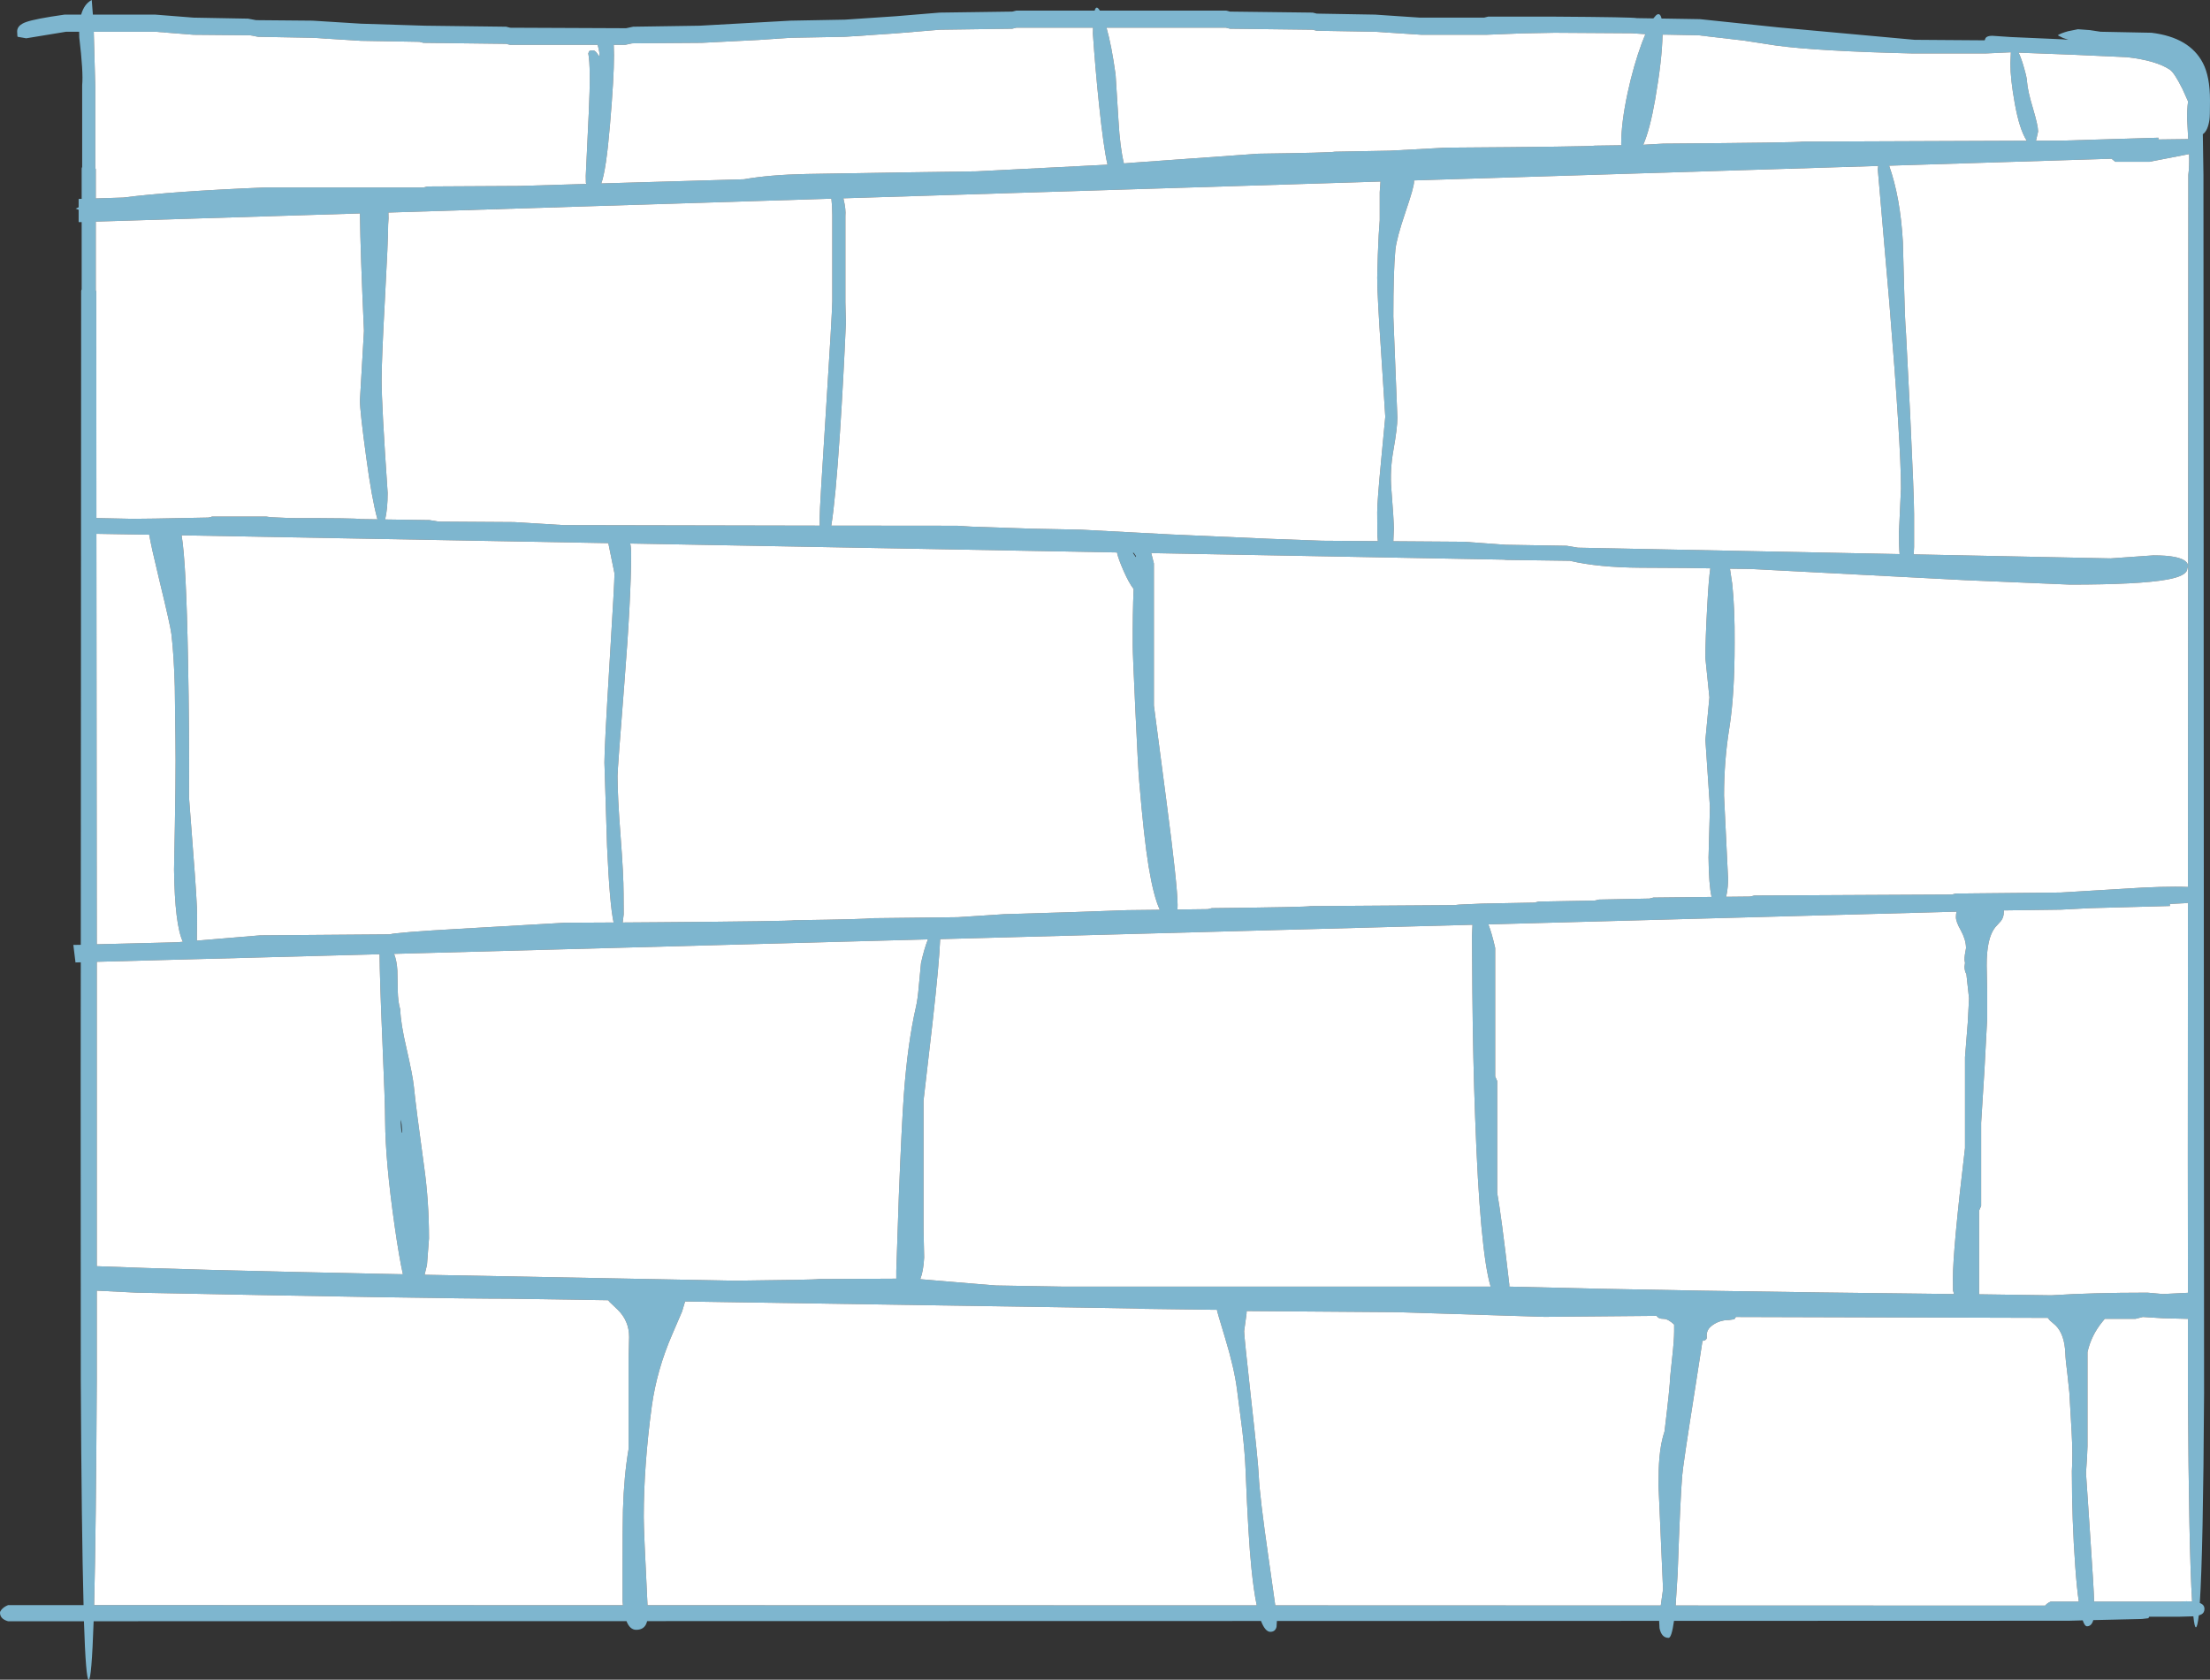
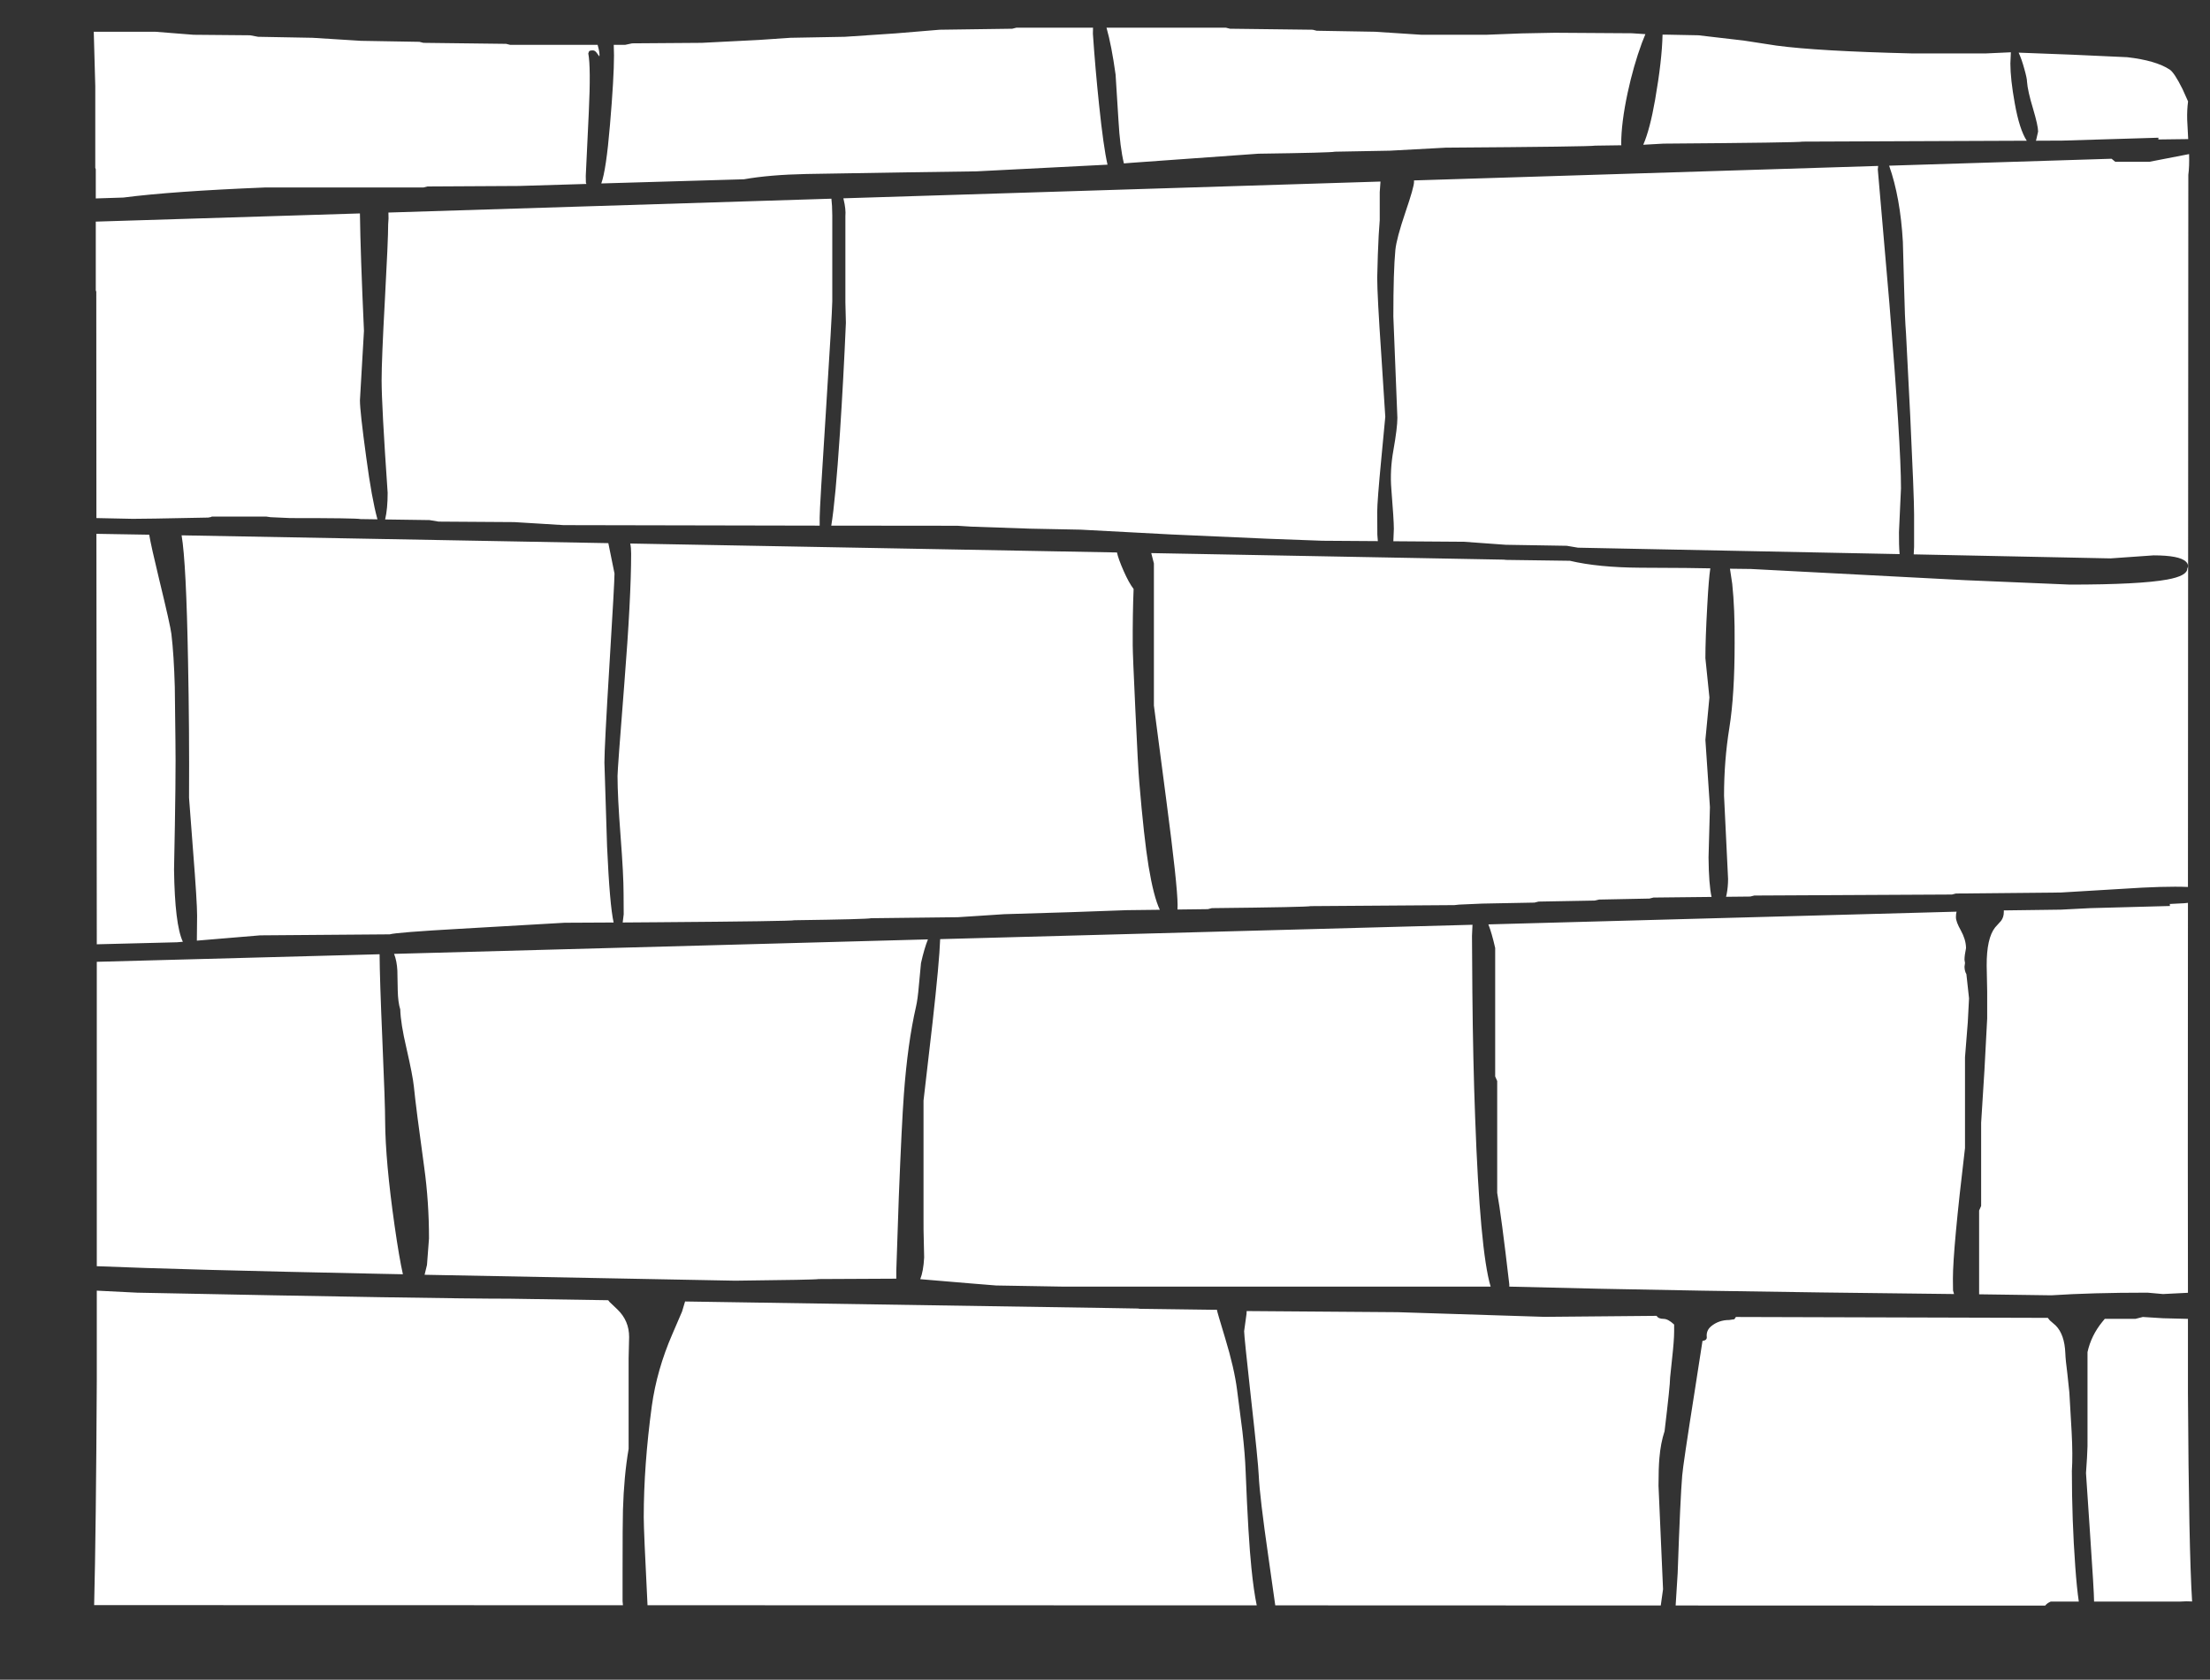
<svg xmlns="http://www.w3.org/2000/svg" height="666.6px" width="876.8px">
  <rect width="100%" height="100%" fill="#333333" stroke="none" />
  <g transform="matrix(1.0, 0.0, 0.0, 1.0, 0.0, 0.0)">
-     <path d="M865.9 35.35 Q862.65 28.8 860.8 27.6 855.3 24.0 843.95 22.7 L822.05 21.7 801.05 20.9 800.9 20.9 800.9 20.95 Q802.1 23.5 803.15 27.4 804.2 31.1 804.2 32.4 804.45 36.05 806.6 43.15 808.6 49.9 808.6 52.2 L807.95 55.05 807.75 55.85 818.25 55.8 856.35 54.65 856.3 55.35 868.15 55.2 867.75 47.5 Q867.65 43.55 868.1 40.25 L865.9 35.35 M876.8 39.9 Q876.8 46.1 876.6 47.4 875.95 51.95 873.95 53.25 L874.2 69.4 874.4 460.0 874.45 553.0 Q874.1 615.9 872.75 636.15 873.3 636.35 873.7 636.65 874.6 637.3 874.6 638.5 874.6 640.05 873.35 640.7 L872.35 641.1 Q871.8 645.8 871.2 645.8 870.65 645.8 870.2 641.45 L864.8 641.6 852.7 641.6 852.35 642.2 849.8 642.5 830.5 642.95 Q829.8 645.4 828.0 645.4 827.1 645.4 826.3 643.05 L820.8 643.2 664.15 643.25 Q663.2 650.0 662.0 650.0 659.2 650.0 658.4 646.15 L658.25 643.25 506.6 643.3 506.45 645.65 Q505.95 647.6 504.0 647.6 501.95 647.6 500.3 643.3 L256.75 643.35 256.6 643.85 Q255.7 646.8 252.4 646.8 249.9 646.8 248.55 643.35 L37.15 643.4 Q36.35 666.6 35.2 666.6 34.05 666.6 33.3 643.4 L3.2 643.4 Q0.0 642.5 0.0 640.0 0.0 639.55 0.55 638.85 1.4 637.75 3.2 637.0 L33.15 637.0 Q32.35 607.2 32.05 547.4 L32.0 428.0 32.05 381.9 29.95 381.95 29.1 375.0 32.05 374.95 32.2 115.4 32.4 114.8 32.4 88.15 31.2 88.15 31.2 83.25 30.0 82.8 31.2 82.25 31.2 78.95 32.4 78.9 32.4 66.8 32.6 66.2 32.6 33.8 Q33.1 28.65 31.45 14.85 L31.4 12.6 26.2 12.6 10.4 15.2 7.0 14.6 6.9 14.3 6.8 12.5 Q6.8 10.0 10.35 8.75 13.95 7.45 25.6 5.8 L32.2 5.8 Q33.4 1.55 36.4 0.0 L36.85 5.8 61.6 5.8 69.2 6.4 76.8 7.0 98.4 7.4 101.6 8.0 124.0 8.2 133.6 8.8 143.2 9.4 168.6 10.2 200.8 10.6 202.4 11.0 248.4 11.2 251.2 10.6 277.6 10.2 313.6 8.2 335.2 7.8 355.3 6.45 372.8 5.0 401.6 4.6 403.2 4.2 434.3 4.2 Q434.95 1.85 436.35 4.2 L486.4 4.2 488.0 4.6 520.8 5.0 522.4 5.4 545.6 5.8 554.45 6.4 563.4 7.0 588.8 7.0 590.4 6.6 616.8 6.6 Q648.0 6.8 649.4 7.2 L655.95 7.3 657.05 6.05 Q658.6 4.75 659.2 7.35 L674.4 7.6 705.4 10.85 759.6 15.8 787.4 16.0 787.75 15.1 Q788.4 14.2 790.4 14.2 L797.8 14.7 818.2 15.6 820.6 15.8 818.45 15.05 816.4 14.0 Q817.45 13.25 820.45 12.4 L824.4 11.6 829.15 11.95 833.4 12.6 853.6 13.0 Q868.75 14.85 874.0 25.05 876.8 30.4 876.8 39.9 M837.75 63.0 L749.5 65.75 Q753.95 78.35 754.95 96.0 L755.45 114.4 Q755.7 126.0 756.2 132.4 L757.85 164.65 Q759.4 197.25 759.4 204.1 L759.4 217.0 759.25 220.0 837.35 221.6 854.4 220.4 Q864.7 220.4 867.25 222.9 868.55 224.15 867.8 225.6 867.8 228.55 859.8 230.0 848.9 232.0 821.2 232.0 L779.75 230.25 694.6 225.8 686.35 225.7 687.25 231.7 Q688.3 241.55 688.2 255.2 688.2 275.85 686.1 288.9 684.0 301.9 684.0 315.8 L685.6 348.8 Q685.6 351.9 685.05 354.8 L684.8 355.9 694.4 355.8 696.0 355.4 774.4 355.0 776.0 354.6 817.6 354.2 841.8 352.75 Q858.8 351.6 868.05 352.0 L868.2 69.4 Q868.65 66.05 868.5 61.15 L868.25 61.2 852.8 64.2 839.2 64.2 837.75 63.0 M797.6 25.2 L797.8 20.75 788.0 21.2 758.4 21.2 Q721.3 20.3 704.85 18.1 L691.85 16.1 673.8 14.0 661.15 13.75 659.6 13.75 Q659.4 23.8 656.65 39.6 654.6 51.35 651.95 57.45 L660.0 57.0 Q713.8 56.6 715.2 56.2 L804.1 55.85 Q801.2 51.4 799.35 41.05 797.6 31.35 797.6 25.2 M745.15 65.85 L561.0 71.6 561.0 72.2 Q561.0 74.25 557.6 84.2 554.05 94.65 553.6 99.2 552.8 107.6 552.8 125.6 L554.4 165.8 Q554.4 169.8 552.8 178.8 551.4 186.65 552.0 194.0 553.0 206.45 553.0 209.85 L552.8 214.8 580.8 215.0 589.1 215.6 597.4 216.2 621.6 216.6 626.05 217.35 753.65 219.9 Q753.35 216.3 753.4 211.2 L754.2 193.8 Q754.2 176.55 749.6 120.4 L745.0 67.2 745.15 65.85 M652.8 13.55 L647.4 13.2 616.8 13.0 603.75 13.25 589.6 13.8 564.0 13.8 554.75 13.2 545.6 12.6 522.4 12.2 520.8 11.8 488.0 11.4 486.4 11.0 439.0 11.0 Q441.0 18.0 442.6 29.6 L443.75 47.9 Q444.35 58.45 445.9 64.85 L449.0 64.6 499.2 61.0 Q528.2 60.6 529.6 60.2 L551.4 59.8 562.5 59.2 573.6 58.6 Q631.4 58.2 632.8 57.8 L643.25 57.65 643.2 57.1 Q643.2 48.8 645.75 36.85 648.05 26.15 651.4 17.05 L652.8 13.55 M678.55 225.55 L668.8 225.4 650.85 225.3 Q634.05 225.2 622.85 222.55 L597.6 222.2 596.65 222.1 456.75 219.5 457.8 223.6 457.8 280.0 462.7 317.4 Q467.2 351.55 467.2 359.2 L467.15 360.95 479.2 360.8 480.8 360.4 Q518.6 360.0 520.0 359.6 L577.0 359.2 578.9 359.0 588.0 358.6 608.8 358.2 610.4 357.8 632.6 357.4 634.4 357.0 654.4 356.6 656.0 356.2 679.05 355.95 Q677.95 351.05 677.85 340.25 L678.4 320.3 677.5 306.95 676.6 293.6 677.4 285.2 678.2 276.8 677.4 269.0 676.6 261.2 Q676.6 253.55 677.35 240.25 677.9 229.85 678.55 225.55 M795.0 361.9 Q795.0 364.0 793.9 365.45 L791.55 368.05 Q788.15 372.35 788.2 383.2 L788.4 393.5 788.4 404.2 787.3 424.9 786.0 445.6 786.0 478.6 785.2 480.4 785.2 513.65 813.85 514.05 Q829.85 513.0 852.0 513.0 L858.15 513.55 868.05 513.05 868.0 459.7 868.05 358.3 866.6 358.45 860.85 358.75 860.9 359.55 829.3 360.4 817.6 361.0 795.0 361.3 795.0 361.9 M782.05 364.45 L782.05 364.35 782.0 364.4 782.05 364.45 M776.0 364.0 Q776.0 362.7 776.25 361.8 L590.5 366.85 Q591.85 370.25 593.2 376.2 L593.2 427.2 594.0 429.0 594.0 473.4 Q595.6 482.1 598.8 509.7 L598.8 510.6 Q663.8 512.35 775.25 513.55 L774.85 512.15 774.8 507.5 Q774.8 495.8 779.6 455.6 L779.6 419.6 780.7 405.75 781.2 396.2 780.15 386.6 Q779.45 385.45 779.4 383.65 L779.6 382.15 779.4 380.9 Q779.4 379.15 780.0 376.3 L780.0 376.0 Q779.9 372.8 777.95 369.25 776.0 365.8 776.0 364.0 M858.15 523.15 L850.15 522.65 847.2 523.4 835.05 523.4 834.1 524.55 Q829.65 530.0 828.2 536.6 L828.2 570.8 Q828.3 573.3 828.0 578.55 L827.6 584.6 829.2 608.45 Q830.8 631.95 830.8 635.3 L830.8 635.6 864.8 635.6 Q867.65 635.4 869.7 635.55 868.4 614.95 868.05 552.85 L868.05 523.4 868.0 523.4 858.15 523.15 M815.6 526.05 L813.25 524.0 812.45 523.0 688.7 522.65 688.1 523.55 686.05 523.85 Q681.85 523.85 678.8 526.4 676.85 528.1 677.15 530.65 677.25 531.9 675.45 532.15 L672.45 551.5 Q667.7 581.55 667.4 585.6 666.65 594.35 665.6 624.35 L664.8 637.15 811.4 637.2 Q812.2 636.2 813.6 635.6 L824.75 635.6 Q823.95 630.2 823.35 621.75 822.0 603.2 822.0 583.8 822.4 577.45 821.9 568.2 L821.0 552.6 820.2 545.05 Q819.5 539.8 819.4 537.0 819.1 529.6 815.6 526.05 M657.25 522.2 L612.8 522.6 554.5 520.75 494.6 520.3 494.55 521.4 493.6 528.3 Q493.6 530.25 496.3 554.65 499.15 580.0 499.4 585.6 499.75 593.8 503.25 618.05 L505.95 637.1 658.9 637.15 659.0 636.4 659.8 630.7 658.0 589.6 Q658.0 582.6 658.35 578.7 658.85 572.65 660.4 568.0 662.6 549.8 662.6 546.7 L663.4 539.05 Q664.2 531.9 664.2 528.4 L664.2 525.65 Q661.8 523.4 660.0 523.4 657.95 523.4 657.25 522.2 M547.7 72.05 L334.6 78.7 334.7 79.15 Q335.65 83.05 335.4 85.8 L335.4 120.0 335.6 128.1 Q334.65 150.3 333.25 171.65 331.45 198.75 329.8 208.6 L379.8 208.65 385.4 209.0 408.6 209.8 428.8 210.2 464.65 212.1 503.0 213.8 524.6 214.6 546.65 214.75 546.45 212.2 546.4 203.2 Q546.4 198.95 548.0 182.3 L549.6 165.4 548.0 140.55 Q546.4 117.15 546.4 110.2 L546.65 101.0 Q546.95 92.45 547.4 87.4 L547.4 76.25 547.7 72.05 M433.65 11.0 L403.2 11.0 401.6 11.4 372.8 11.8 355.3 13.25 335.2 14.6 313.6 15.0 301.1 15.85 278.4 17.0 250.8 17.2 248.0 17.8 243.5 17.8 243.6 22.0 Q243.6 30.85 242.0 49.6 240.5 67.55 238.55 72.8 L295.15 71.15 Q305.35 69.35 319.95 69.05 L359.2 68.4 387.4 68.0 439.4 65.35 Q437.8 58.4 436.05 41.6 434.55 27.35 433.6 13.4 L433.65 11.0 M329.85 78.85 L154.1 84.35 Q154.25 86.65 154.0 89.1 154.0 95.2 152.7 119.0 151.4 142.75 151.4 150.9 151.4 160.9 153.8 195.6 153.8 201.9 152.8 206.15 L170.4 206.4 174.0 207.0 204.0 207.2 213.9 207.8 223.6 208.4 325.2 208.6 325.2 205.4 Q325.2 201.45 327.65 163.65 330.1 125.1 330.2 119.6 L330.2 85.4 330.1 81.8 329.85 78.85 M445.8 226.6 Q443.65 221.7 443.15 219.25 L250.05 215.7 Q250.4 217.4 250.4 219.7 250.4 237.15 247.7 271.25 245.0 305.4 245.0 307.9 245.0 316.1 246.2 331.7 247.4 347.3 247.4 354.7 L247.45 362.85 247.05 366.1 260.8 366.0 Q313.8 365.6 315.2 365.2 344.2 364.8 345.6 364.4 L380.0 364.0 389.3 363.4 398.4 362.8 424.8 362.0 447.2 361.2 460.15 361.05 Q457.7 355.9 455.7 343.85 453.85 332.55 452.0 310.4 451.5 304.8 450.45 281.8 449.4 259.55 449.4 256.1 449.35 243.5 449.75 233.75 447.9 231.35 445.8 226.6 M449.45 219.4 L450.65 221.1 450.7 220.7 449.8 219.4 449.45 219.4 M368.15 372.8 L156.35 378.55 Q157.45 381.35 157.65 385.15 L157.8 393.05 Q157.9 397.75 158.8 400.6 158.95 406.15 161.25 415.95 163.75 426.85 164.2 431.2 165.05 439.8 168.3 463.25 170.2 476.95 170.2 491.5 L169.4 502.0 168.45 505.9 291.7 508.25 Q323.7 507.9 324.8 507.6 L355.6 507.45 355.6 504.3 356.6 474.9 Q357.75 445.95 358.6 434.4 360.1 414.0 363.4 399.6 364.1 396.6 364.55 391.2 L365.4 382.2 Q366.7 376.4 368.15 372.8 M584.2 367.0 L373.0 372.7 Q372.7 381.6 369.95 406.1 L366.4 436.8 366.4 483.0 Q366.3 485.35 366.65 499.05 366.35 504.55 365.1 507.65 L385.3 509.35 395.2 510.15 421.6 510.6 591.4 510.6 Q587.15 496.4 585.25 443.4 584.4 420.9 584.15 393.75 L584.0 371.4 584.2 367.0 M236.65 20.85 L237.8 22.4 Q238.05 21.15 237.1 17.8 L202.4 17.8 200.8 17.4 168.0 17.0 166.4 16.6 143.2 16.2 133.6 15.6 124.0 15.0 102.4 14.6 99.2 14.0 76.8 13.8 69.2 13.2 61.6 12.6 37.2 12.6 37.8 34.2 37.8 66.6 38.0 67.2 38.0 78.75 48.95 78.4 Q68.2 75.9 105.2 74.4 L168.0 74.4 169.6 74.0 205.85 73.8 232.65 73.0 232.45 72.5 232.4 69.8 233.6 44.55 Q234.45 26.65 233.4 21.2 L233.7 20.4 Q233.95 20.0 235.2 20.0 236.0 20.0 236.65 20.85 M142.8 84.7 L38.0 87.95 38.0 115.2 38.2 115.8 38.25 205.6 52.7 205.9 61.6 205.8 82.6 205.4 Q84.0 205.2 84.0 205.0 L105.6 205.0 107.35 205.25 115.2 205.6 Q141.6 205.6 143.0 206.0 L149.75 206.1 Q147.5 198.0 145.3 181.5 142.8 163.25 142.8 158.9 L143.6 145.1 144.4 131.3 Q143.0 100.4 142.8 84.8 L142.8 84.7 M59.2 212.2 L38.25 211.85 38.4 374.75 70.2 373.95 72.55 373.75 Q69.35 366.95 69.05 345.1 69.85 306.8 69.6 293.6 L69.35 272.65 Q69.0 260.0 68.0 251.6 67.6 248.25 63.15 229.95 59.9 216.5 59.2 212.2 M74.6 262.3 Q75.15 289.35 75.0 316.6 L76.6 337.65 Q78.2 357.95 78.2 363.4 L78.1 373.3 103.2 371.2 154.6 370.8 Q157.5 370.0 182.4 368.6 L224.0 366.2 243.45 366.1 Q241.9 359.2 240.85 335.9 L239.8 302.6 Q239.8 296.4 241.8 263.75 243.8 231.1 243.8 227.6 L241.35 215.55 72.05 212.45 Q73.9 223.35 74.6 262.3 M38.4 381.7 L38.4 428.1 38.4 502.5 Q71.9 503.9 149.95 505.5 L159.85 505.7 Q158.4 499.3 156.55 486.4 152.9 460.8 152.8 445.0 152.8 438.25 151.7 412.75 150.65 388.4 150.6 378.7 L38.4 381.7 M241.3 516.0 L202.4 515.4 Q173.4 515.4 54.4 513.0 L38.4 512.2 38.4 547.85 Q38.1 607.3 37.35 637.0 L247.15 637.05 247.0 635.45 247.0 623.9 Q247.0 604.15 247.15 599.3 247.55 585.7 249.4 575.0 L249.4 539.0 249.6 530.6 Q249.6 524.15 245.0 519.7 L241.85 516.7 241.3 516.0 M266.75 529.45 Q260.6 543.6 258.6 558.0 255.4 581.6 255.4 602.1 255.4 607.5 256.9 637.05 L498.6 637.1 Q497.4 631.35 496.5 622.4 495.25 610.4 494.2 584.0 493.95 577.05 492.9 567.9 L490.8 551.6 Q489.7 543.0 486.1 531.15 482.8 520.3 482.8 519.8 L481.8 519.8 452.0 519.4 451.6 519.3 439.9 519.1 271.8 516.5 270.6 520.5 266.75 529.45 M159.0 444.6 Q159.0 447.6 159.4 449.4 L159.6 449.6 Q159.4 445.6 159.0 444.4 L159.0 444.6" fill="#7eb6cf" fill-rule="evenodd" stroke="none" />
    <path d="M865.9 35.35 L868.1 40.25 Q867.65 43.55 867.75 47.5 L868.15 55.2 856.3 55.35 856.35 54.65 818.25 55.8 807.75 55.85 807.95 55.05 808.6 52.2 Q808.6 49.9 806.6 43.15 804.45 36.05 804.2 32.4 804.2 31.1 803.15 27.4 802.1 23.5 800.9 20.95 L800.9 20.9 801.05 20.9 822.05 21.7 843.95 22.7 Q855.3 24.0 860.8 27.6 862.65 28.8 865.9 35.35 M795.0 361.9 L795.0 361.3 817.6 361.0 829.3 360.4 860.9 359.55 860.85 358.75 866.6 358.45 868.05 358.3 868.0 459.7 868.05 513.05 858.15 513.55 852.0 513.0 Q829.85 513.0 813.85 514.05 L785.2 513.65 785.2 480.4 786.0 478.6 786.0 445.6 787.3 424.9 788.4 404.2 788.4 393.5 788.2 383.2 Q788.15 372.35 791.55 368.05 L793.9 365.45 Q795.0 364.0 795.0 361.9 M678.55 225.55 Q677.9 229.85 677.35 240.25 676.6 253.55 676.6 261.2 L677.4 269.0 678.2 276.8 677.4 285.2 676.6 293.6 677.5 306.95 678.4 320.3 677.85 340.25 Q677.95 351.05 679.05 355.95 L656.0 356.2 654.4 356.6 634.4 357.0 632.6 357.4 610.4 357.8 608.8 358.2 588.0 358.6 578.9 359.0 577.0 359.2 520.0 359.6 Q518.6 360.0 480.8 360.4 L479.2 360.8 467.15 360.95 467.2 359.2 Q467.2 351.55 462.7 317.4 L457.8 280.0 457.8 223.6 456.75 219.5 596.65 222.1 597.6 222.2 622.85 222.55 Q634.05 225.2 650.85 225.3 L668.8 225.4 678.55 225.55 M652.8 13.55 L651.4 17.05 Q648.05 26.15 645.75 36.85 643.2 48.8 643.2 57.1 L643.25 57.65 632.8 57.8 Q631.4 58.2 573.6 58.6 L562.5 59.2 551.4 59.8 529.6 60.2 Q528.2 60.6 499.2 61.0 L449.0 64.6 445.9 64.85 Q444.35 58.45 443.75 47.9 L442.6 29.6 Q441.0 18.0 439.0 11.0 L486.4 11.0 488.0 11.4 520.8 11.8 522.4 12.2 545.6 12.6 554.75 13.2 564.0 13.8 589.6 13.8 603.75 13.25 616.8 13.0 647.4 13.2 652.8 13.55 M745.15 65.85 L745.0 67.2 749.6 120.4 Q754.2 176.55 754.2 193.8 L753.4 211.2 Q753.35 216.3 753.65 219.9 L626.05 217.35 621.6 216.6 597.4 216.2 589.1 215.6 580.8 215.0 552.8 214.8 553.0 209.85 Q553.0 206.45 552.0 194.0 551.4 186.65 552.8 178.8 554.4 169.8 554.4 165.8 L552.8 125.6 Q552.8 107.6 553.6 99.2 554.05 94.65 557.6 84.2 561.0 74.25 561.0 72.2 L561.0 71.6 745.15 65.85 M797.6 25.2 Q797.6 31.35 799.35 41.05 801.2 51.4 804.1 55.85 L715.2 56.2 Q713.8 56.6 660.0 57.0 L651.95 57.45 Q654.6 51.35 656.65 39.6 659.4 23.8 659.6 13.75 L661.15 13.75 673.8 14.0 691.85 16.1 704.85 18.1 Q721.3 20.3 758.4 21.2 L788.0 21.2 797.8 20.75 797.6 25.2 M837.75 63.0 L839.2 64.2 852.8 64.2 868.25 61.2 868.5 61.15 Q868.65 66.05 868.2 69.4 L868.05 352.0 Q858.8 351.6 841.8 352.75 L817.6 354.2 776.0 354.6 774.4 355.0 696.0 355.4 694.4 355.8 684.8 355.9 685.05 354.8 Q685.6 351.9 685.6 348.8 L684.0 315.8 Q684.0 301.9 686.1 288.9 688.2 275.85 688.2 255.2 688.3 241.55 687.25 231.7 L686.35 225.7 694.6 225.8 779.75 230.25 821.2 232.0 Q848.9 232.0 859.8 230.0 867.8 228.55 867.8 225.6 868.55 224.15 867.25 222.9 864.7 220.4 854.4 220.4 L837.35 221.6 759.25 220.0 759.4 217.0 759.4 204.1 Q759.4 197.25 757.85 164.65 L756.2 132.4 Q755.7 126.0 755.45 114.4 L754.95 96.0 Q753.95 78.35 749.5 65.75 L837.75 63.0 M445.8 226.6 Q447.9 231.35 449.75 233.75 449.35 243.5 449.4 256.1 449.4 259.55 450.45 281.8 451.5 304.8 452.0 310.4 453.85 332.55 455.7 343.85 457.7 355.9 460.15 361.05 L447.2 361.2 424.8 362.0 398.4 362.8 389.3 363.4 380.0 364.0 345.6 364.4 Q344.2 364.8 315.2 365.2 313.8 365.6 260.8 366.0 L247.05 366.1 247.45 362.85 247.4 354.7 Q247.4 347.3 246.2 331.7 245.0 316.1 245.0 307.9 245.0 305.4 247.7 271.25 250.4 237.15 250.4 219.7 250.4 217.4 250.05 215.7 L443.15 219.25 Q443.65 221.7 445.8 226.6 M329.85 78.85 L330.1 81.8 330.2 85.4 330.2 119.6 Q330.1 125.1 327.65 163.65 325.2 201.45 325.2 205.4 L325.2 208.6 223.6 208.4 213.9 207.8 204.0 207.2 174.0 207.0 170.4 206.4 152.8 206.15 Q153.8 201.9 153.8 195.6 151.4 160.9 151.4 150.9 151.4 142.75 152.7 119.0 154.0 95.2 154.0 89.1 154.25 86.65 154.1 84.35 L329.85 78.85 M433.65 11.0 L433.6 13.4 Q434.55 27.35 436.05 41.6 437.8 58.4 439.4 65.35 L387.4 68.0 359.2 68.4 319.95 69.05 Q305.35 69.35 295.15 71.15 L238.55 72.8 Q240.5 67.55 242.0 49.6 243.6 30.85 243.6 22.0 L243.5 17.8 248.0 17.8 250.8 17.2 278.4 17.0 301.1 15.85 313.6 15.0 335.2 14.6 355.3 13.25 372.8 11.8 401.6 11.4 403.2 11.0 433.65 11.0 M547.7 72.05 L547.4 76.25 547.4 87.4 Q546.95 92.45 546.65 101.0 L546.4 110.2 Q546.4 117.15 548.0 140.55 L549.6 165.4 548.0 182.3 Q546.4 198.95 546.4 203.2 L546.45 212.2 546.65 214.75 524.6 214.6 503.0 213.8 464.65 212.1 428.8 210.2 408.6 209.8 385.4 209.0 379.8 208.65 329.8 208.6 Q331.45 198.75 333.25 171.65 334.65 150.3 335.6 128.1 L335.4 120.0 335.4 85.8 Q335.65 83.05 334.7 79.15 L334.6 78.7 547.7 72.05 M657.25 522.2 Q657.95 523.4 660.0 523.4 661.8 523.4 664.2 525.65 L664.2 528.4 Q664.2 531.9 663.4 539.05 L662.6 546.7 Q662.6 549.8 660.4 568.0 658.85 572.65 658.35 578.7 658.0 582.6 658.0 589.6 L659.8 630.7 659.0 636.4 658.9 637.15 505.95 637.1 503.25 618.05 Q499.75 593.8 499.4 585.6 499.15 580.0 496.3 554.65 493.6 530.25 493.6 528.3 L494.55 521.4 494.6 520.3 554.5 520.75 612.8 522.6 657.25 522.2 M815.6 526.05 Q819.1 529.6 819.4 537.0 819.5 539.8 820.2 545.05 L821.0 552.6 821.9 568.2 Q822.4 577.45 822.0 583.8 822.0 603.2 823.35 621.75 823.95 630.2 824.75 635.6 L813.6 635.6 Q812.2 636.2 811.4 637.2 L664.8 637.15 665.6 624.35 Q666.65 594.35 667.4 585.6 667.7 581.55 672.45 551.5 L675.45 532.15 Q677.25 531.9 677.15 530.65 676.85 528.1 678.8 526.4 681.85 523.85 686.05 523.85 L688.1 523.55 688.7 522.65 812.45 523.0 813.25 524.0 815.6 526.05 M858.15 523.15 L868.0 523.4 868.05 523.4 868.05 552.85 Q868.4 614.95 869.7 635.55 867.65 635.4 864.8 635.6 L830.8 635.6 830.8 635.3 Q830.8 631.95 829.2 608.45 L827.6 584.6 828.0 578.55 Q828.3 573.3 828.2 570.8 L828.2 536.6 Q829.65 530.0 834.1 524.55 L835.05 523.4 847.2 523.4 850.15 522.65 858.15 523.15 M776.0 364.0 Q776.0 365.8 777.95 369.25 779.9 372.8 780.0 376.0 L780.0 376.3 Q779.4 379.15 779.4 380.9 L779.6 382.15 779.4 383.65 Q779.45 385.45 780.15 386.6 L781.2 396.2 780.7 405.75 779.6 419.6 779.6 455.6 Q774.8 495.8 774.8 507.5 L774.85 512.15 775.25 513.55 Q663.8 512.35 598.8 510.6 L598.8 509.7 Q595.6 482.1 594.0 473.4 L594.0 429.0 593.2 427.2 593.2 376.2 Q591.85 370.25 590.5 366.85 L776.25 361.8 Q776.0 362.7 776.0 364.0 M266.75 529.45 L270.6 520.5 271.8 516.5 439.9 519.1 451.6 519.3 452.0 519.4 481.8 519.8 482.8 519.8 Q482.8 520.3 486.1 531.15 489.7 543.0 490.8 551.6 L492.9 567.9 Q493.95 577.05 494.2 584.0 495.25 610.4 496.5 622.4 497.4 631.35 498.6 637.1 L256.9 637.05 Q255.4 607.5 255.4 602.1 255.4 581.6 258.6 558.0 260.6 543.6 266.75 529.45 M241.3 516.0 L241.85 516.7 245.0 519.7 Q249.6 524.15 249.6 530.6 L249.4 539.0 249.4 575.0 Q247.55 585.7 247.15 599.3 247.0 604.15 247.0 623.9 L247.0 635.45 247.15 637.05 37.35 637.0 Q38.1 607.3 38.4 547.85 L38.4 512.2 54.4 513.0 Q173.4 515.4 202.4 515.4 L241.3 516.0 M38.4 381.7 L150.6 378.7 Q150.65 388.4 151.7 412.75 152.8 438.25 152.8 445.0 152.9 460.8 156.55 486.4 158.4 499.3 159.85 505.7 L149.95 505.5 Q71.9 503.9 38.4 502.5 L38.4 428.1 38.4 381.7 M74.6 262.3 Q73.9 223.35 72.05 212.45 L241.35 215.55 243.8 227.6 Q243.8 231.1 241.8 263.75 239.8 296.4 239.8 302.6 L240.85 335.9 Q241.9 359.2 243.45 366.1 L224.0 366.2 182.4 368.6 Q157.5 370.0 154.6 370.8 L103.2 371.2 78.1 373.3 78.2 363.4 Q78.2 357.95 76.6 337.65 L75.0 316.6 Q75.15 289.35 74.6 262.3 M59.2 212.2 Q59.9 216.5 63.15 229.95 67.6 248.25 68.0 251.6 69.0 260.0 69.35 272.65 L69.6 293.6 Q69.85 306.8 69.05 345.1 69.35 366.95 72.55 373.75 L70.2 373.95 38.4 374.75 38.25 211.85 59.2 212.2 M142.8 84.7 L142.8 84.8 Q143.0 100.4 144.4 131.3 L143.6 145.1 142.8 158.9 Q142.8 163.25 145.3 181.5 147.5 198.0 149.75 206.1 L143.0 206.0 Q141.6 205.6 115.2 205.6 L107.35 205.25 105.6 205.0 84.0 205.0 Q84.0 205.2 82.6 205.4 L61.6 205.8 52.7 205.9 38.25 205.6 38.2 115.8 38.0 115.2 38.0 87.95 142.8 84.7 M236.65 20.85 Q236.0 20.0 235.2 20.0 233.95 20.0 233.7 20.4 L233.4 21.2 Q234.45 26.65 233.6 44.55 L232.4 69.8 232.45 72.5 232.65 73.0 205.85 73.8 169.6 74.0 168.0 74.4 105.2 74.4 Q68.2 75.9 48.95 78.4 L38.0 78.75 38.0 67.2 37.8 66.6 37.8 34.2 37.2 12.6 61.6 12.6 69.2 13.2 76.8 13.8 99.2 14.0 102.4 14.6 124.0 15.0 133.6 15.6 143.2 16.2 166.4 16.6 168.0 17.0 200.8 17.4 202.4 17.8 237.1 17.8 Q238.05 21.15 237.8 22.4 L236.65 20.85 M584.2 367.0 L584.0 371.4 584.15 393.75 Q584.4 420.9 585.25 443.4 587.15 496.4 591.4 510.6 L421.6 510.6 395.2 510.15 385.3 509.35 365.1 507.65 Q366.35 504.55 366.65 499.05 366.3 485.35 366.4 483.0 L366.4 436.8 369.95 406.1 Q372.7 381.6 373.0 372.7 L584.2 367.0 M368.15 372.8 Q366.7 376.4 365.4 382.2 L364.55 391.2 Q364.1 396.6 363.4 399.6 360.1 414.0 358.6 434.4 357.75 445.95 356.6 474.9 L355.6 504.3 355.6 507.45 324.8 507.6 Q323.7 507.9 291.7 508.25 L168.45 505.9 169.4 502.0 170.2 491.5 Q170.2 476.95 168.3 463.25 165.05 439.8 164.2 431.2 163.75 426.85 161.25 415.95 158.95 406.15 158.8 400.6 157.9 397.75 157.8 393.05 L157.65 385.15 Q157.45 381.35 156.35 378.55 L368.15 372.8" fill="#ffffff" fill-rule="evenodd" stroke="none" />
  </g>
</svg>